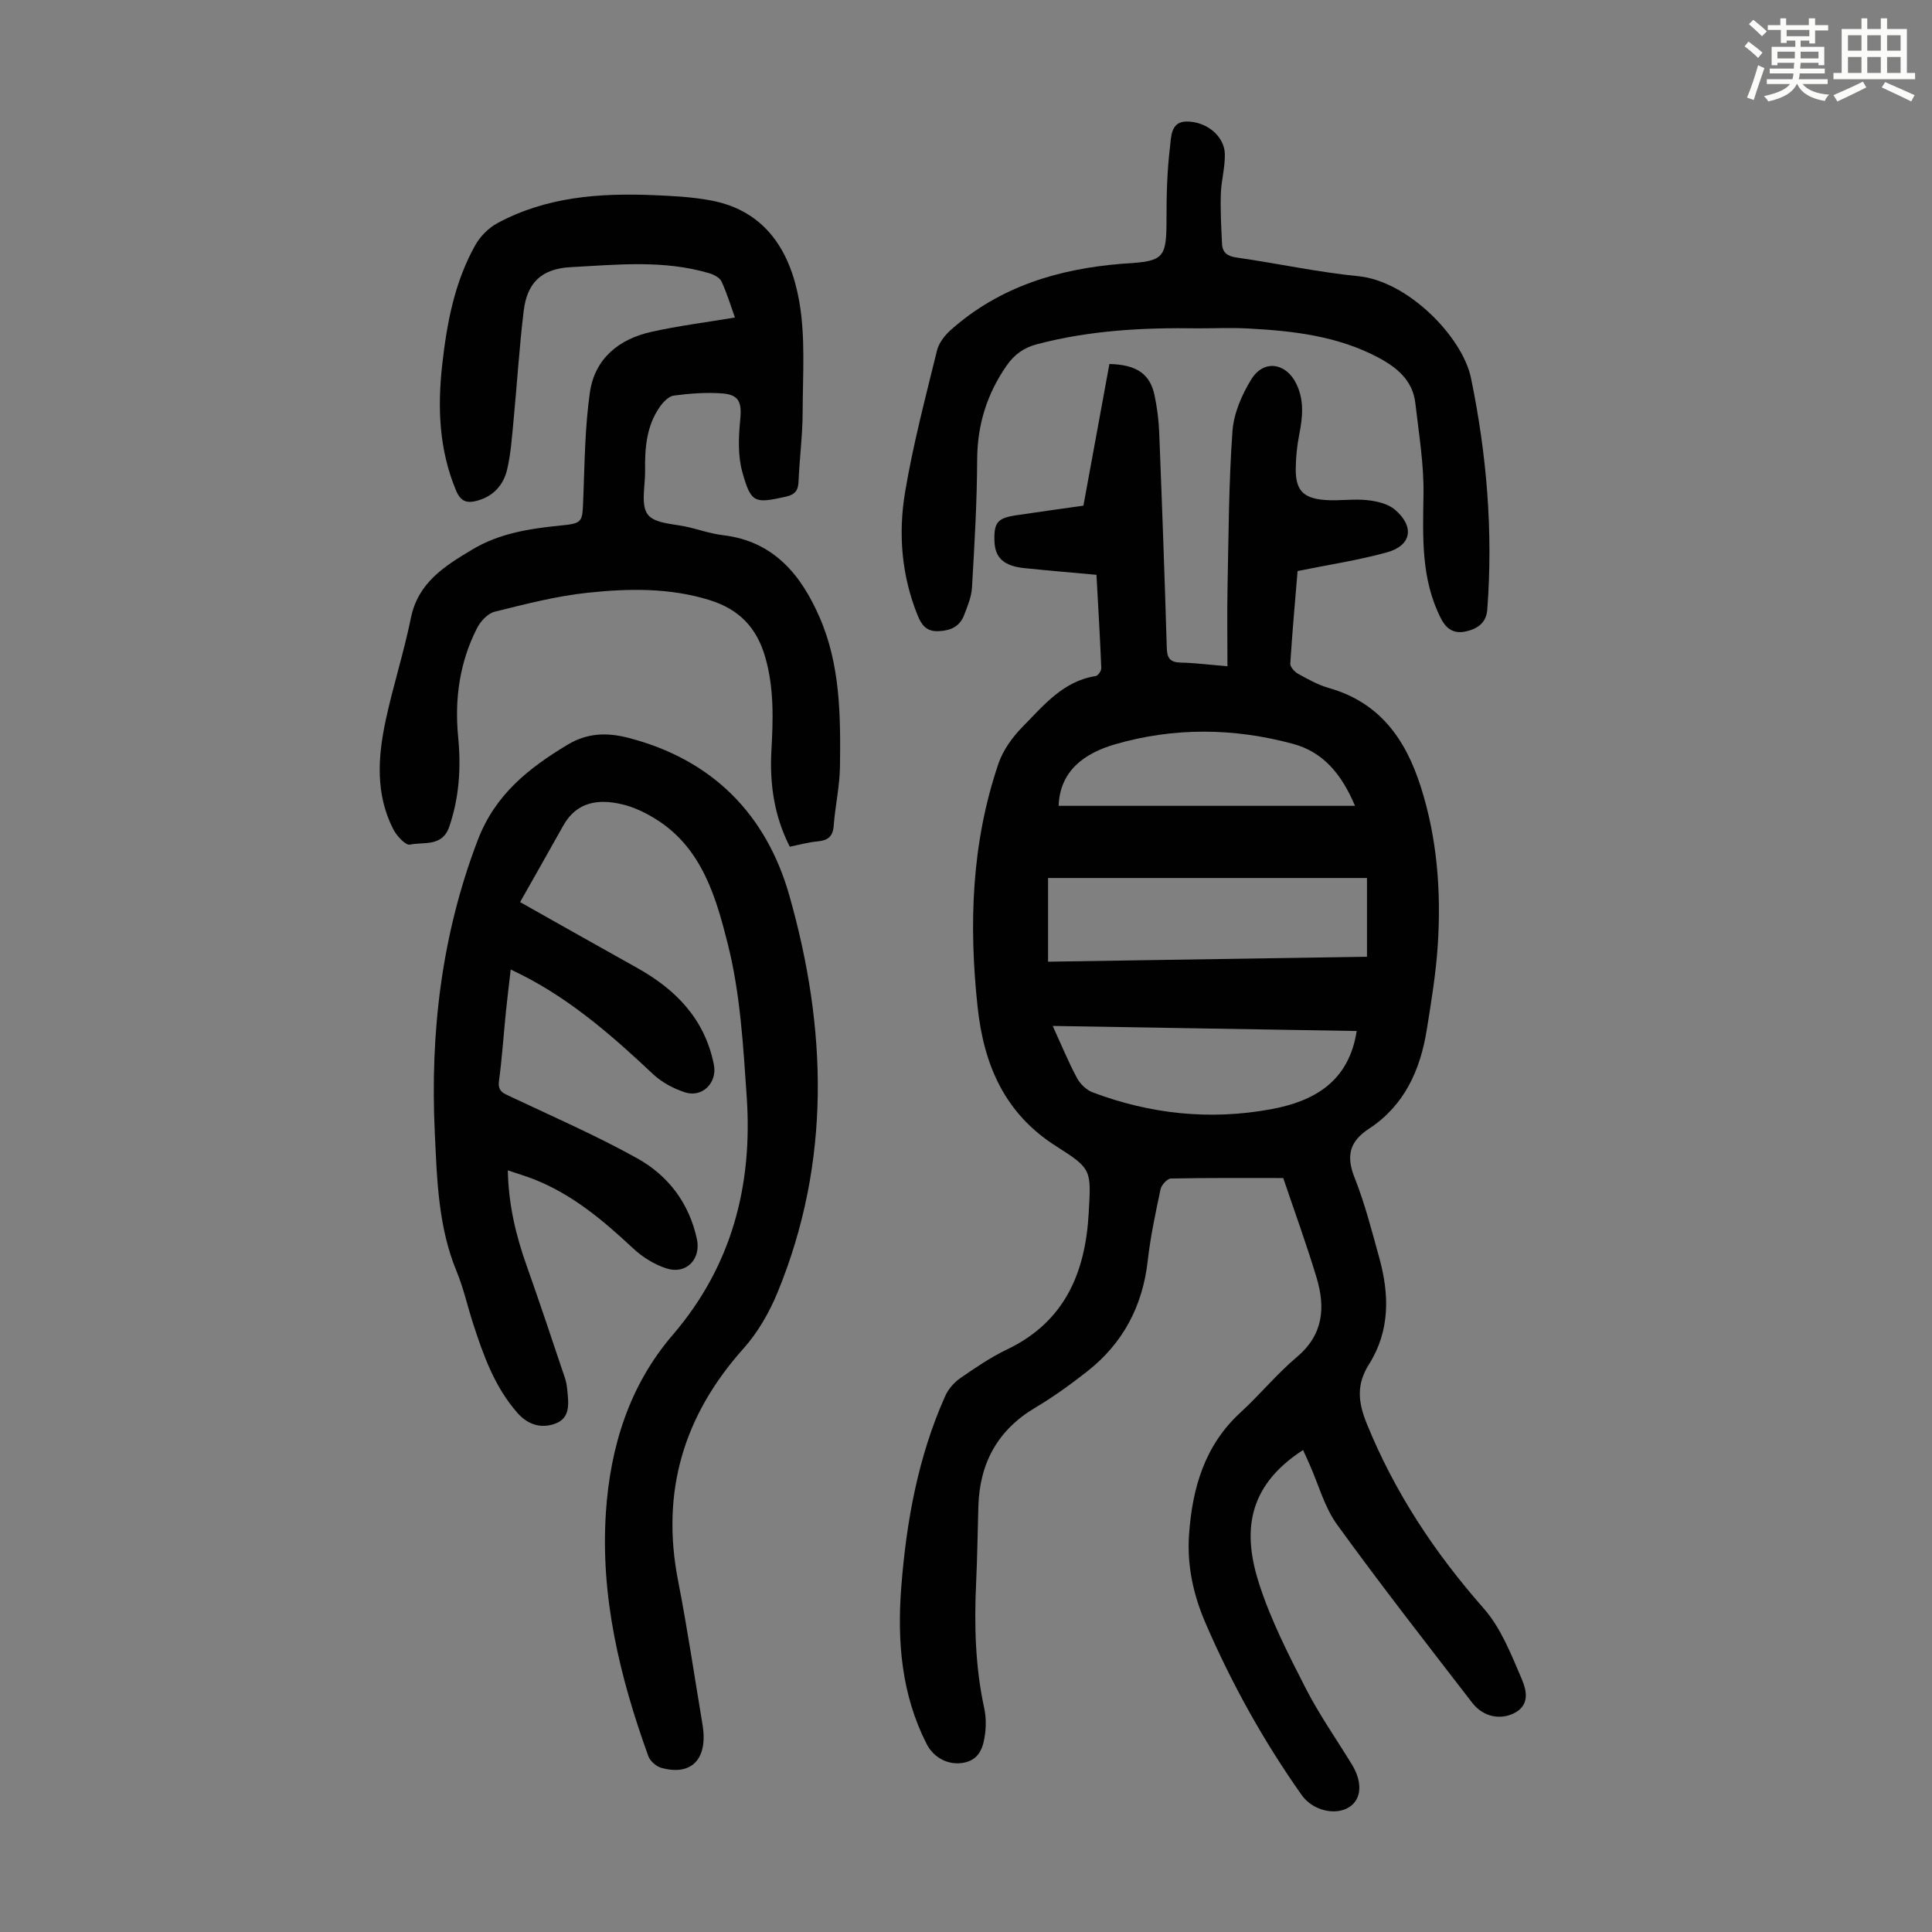
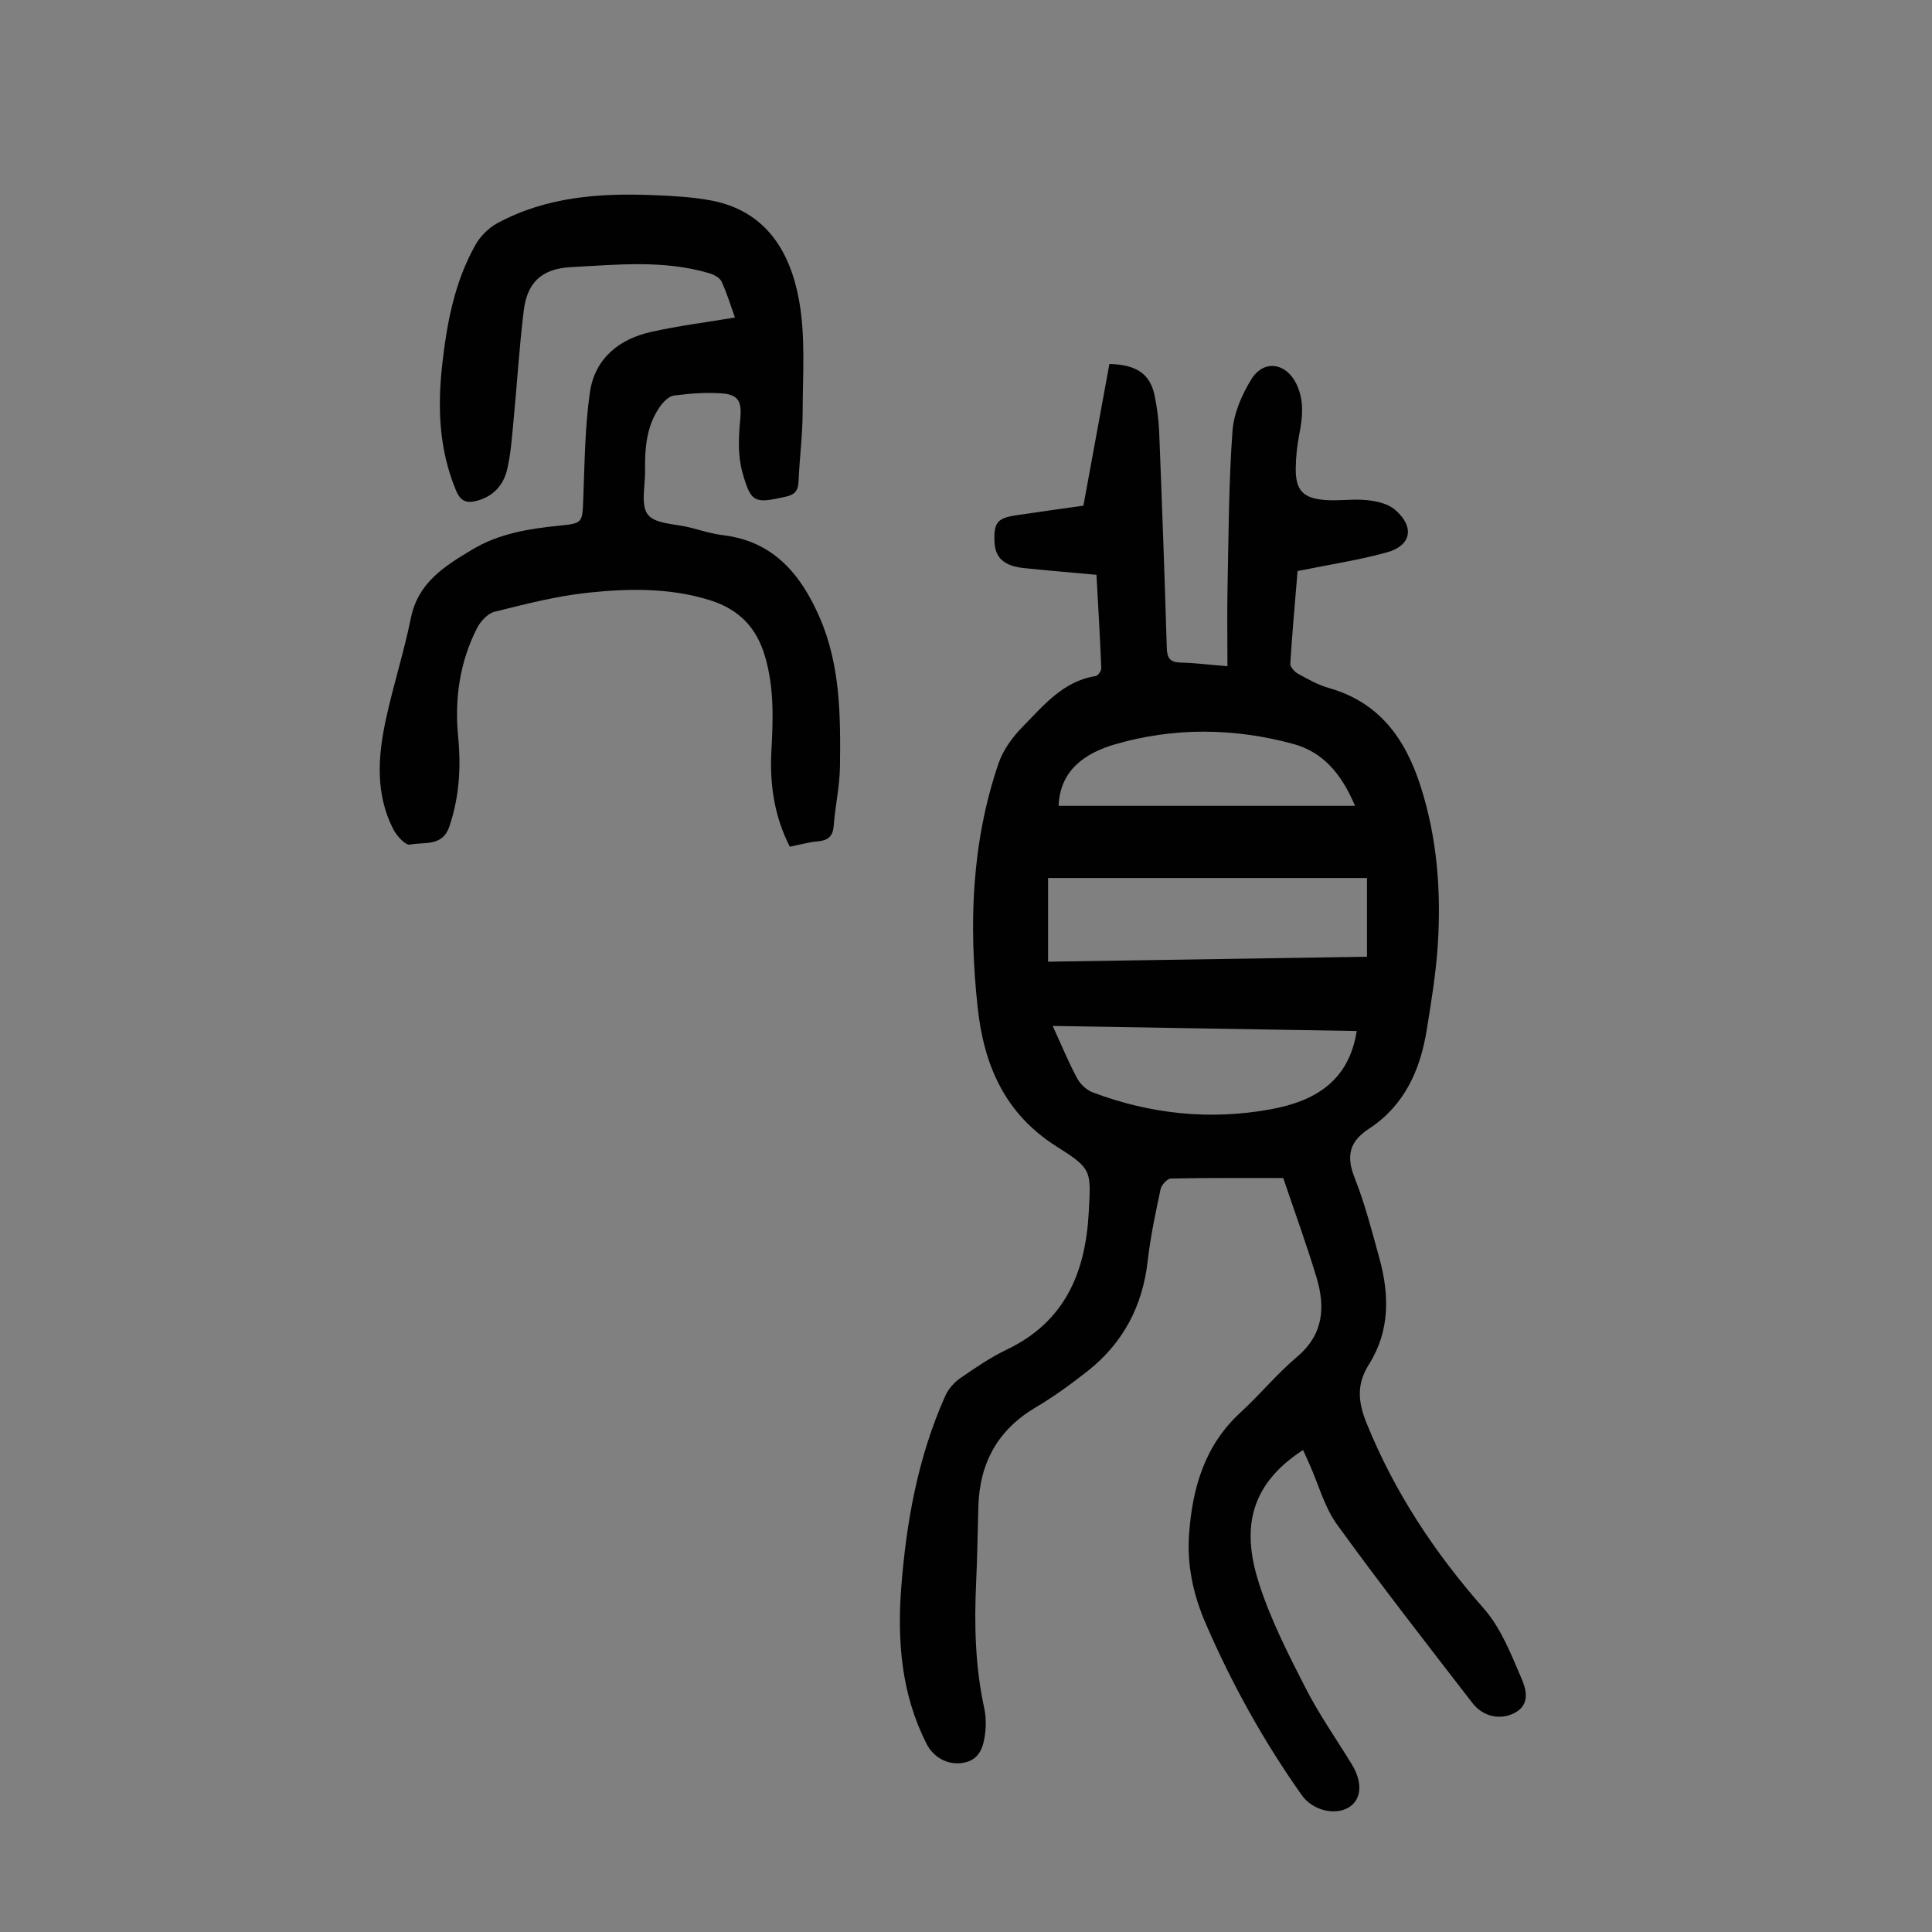
<svg xmlns="http://www.w3.org/2000/svg" enable-background="new 0 0 400 400" viewBox="0 0 400 400">
  <rect x="0" y="0" width="400" height="400" fill="#808080" stroke="none" />
-   <path d="m361.2 9.6.8-1c.9.7 1.9 1.4 2.9 2.3l-.9 1.1c-1-1-2-1.8-2.8-2.4zm.5 10.6c.9-2.1 1.6-4.3 2.3-6.7.4.2.8.4 1.3.6-.7 2.1-1.5 4.3-2.2 6.6zm.4-15.2.9-.9c1 .8 2 1.6 2.8 2.4l-1 1c-.9-.9-1.8-1.7-2.7-2.5zm12.5-1.2h1.2v1.4h2.7v1.1h-2.7v2.7h-1.2v-.6h-1.8v1.3h4.9v3.8h-1.2v-.5h-3.7c0 .4-.1.9-.1 1.2h5.1v1h-5.2c0 .5-.1.9-.2 1.2h6v1h-5.2c1.1 1.3 2.9 2 5.5 2.2-.4.4-.7.8-.9 1.3-2.9-.5-4.8-1.6-5.7-3.5h-.1c-.8 1.7-2.7 2.9-5.9 3.6-.2-.4-.6-.8-.9-1.1 2.8-.6 4.6-1.4 5.4-2.5h-4.8v-1h5.3c.1-.3.2-.7.2-1.2h-4.9v-1h5c0-.4 0-.8.1-1.2h-3.5v.5h-1.2v-3.8h4.9v-1.3h-1.8v.5h-1.2v-2.7h-2.7v-1h2.6v-1.4h1.2v1.4h4.7v-1.4zm-6.6 8.3h3.6c0-.4 0-.9 0-1.4h-3.6zm1.9-4.6h4.7v-1.3h-4.7zm6.6 3.2h-3.7v1.4h3.7z" fill="#fbfcfa" />
-   <path d="m385.3 3.8h1.3v2.2h2.8v-2.2h1.3v2.2h4.1v9.1h1.7v1.3h-16.9v-1.3h1.7v-9.1h4.1v-2.2zm.4 13.1.7 1.2c-1.8.9-3.8 1.9-6 2.9-.2-.4-.5-.8-.8-1.3 2.3-1 4.3-1.9 6.1-2.8zm-3.1-6.4h2.8v-3.2h-2.8zm0 4.6h2.8v-3.3h-2.8zm4-4.6h2.8v-3.2h-2.8zm0 4.6h2.8v-3.3h-2.8zm3.7 1.9c2.1.9 4.1 1.8 6.1 2.7l-.7 1.3c-2.2-1.1-4.2-2-6.1-2.9zm3.2-9.7h-2.8v3.2h2.8zm-2.8 7.8h2.8v-3.3h-2.8z" fill="#fbfcfa" />
  <g fill="#010102">
    <path d="m269.78 300.21c-11.79 7.64-12.51 17.27-9.01 27.95 2.41 7.38 6 14.42 9.55 21.36 2.8 5.46 6.35 10.53 9.56 15.77 2.27 3.7 2.04 7.24-.58 8.88-2.89 1.8-7.56.65-9.79-2.51-7.9-11.18-14.51-23.08-19.93-35.64-2.52-5.84-3.85-11.94-3.4-18.3.67-9.6 3.2-18.44 10.64-25.27 4.04-3.71 7.55-8.01 11.72-11.53 5.49-4.63 5.88-10.28 4.04-16.41-2.13-7.05-4.66-13.98-6.9-20.61-7.87 0-15.57-.06-23.27.1-.75.02-1.94 1.33-2.13 2.22-1.04 4.92-2.1 9.86-2.66 14.84-1.06 9.39-5.12 17.06-12.52 22.87-3.42 2.68-6.97 5.27-10.71 7.48-7.84 4.64-11.56 11.51-11.83 20.43-.16 5.26-.21 10.52-.46 15.77-.41 8.75-.2 17.43 1.67 26.03.37 1.71.4 3.58.18 5.32-.34 2.72-1.13 5.36-4.4 5.99-3.13.6-6.21-.96-7.7-3.88-5.21-10.22-6.11-21.21-5.26-32.37 1.05-13.65 3.47-27.06 9.11-39.68.63-1.41 1.81-2.78 3.09-3.67 3.12-2.16 6.3-4.33 9.71-5.96 11.98-5.74 16.24-15.93 16.91-28.34.48-8.74.69-9.04-6.67-13.69-10.74-6.79-15.05-16.86-16.34-28.9-1.84-17.09-1.26-33.97 4.32-50.37.96-2.81 2.91-5.5 5.02-7.64 4.34-4.4 8.37-9.44 15.12-10.48.47-.07 1.17-1.08 1.15-1.63-.26-6.35-.63-12.7-1-19.33-5.12-.47-10-.88-14.88-1.38-4.3-.44-6.13-2.14-6.24-5.58-.12-3.86.61-4.78 4.45-5.36 4.64-.7 9.28-1.33 13.97-2 1.81-9.88 3.61-19.68 5.38-29.33 5.75.14 8.44 2.13 9.36 6.54.52 2.51.85 5.08.95 7.64.59 14.87 1.13 29.74 1.57 44.62.06 2.14.72 2.97 2.88 3.02 2.9.06 5.79.44 9.68.76 0-5.62-.09-11.04.02-16.46.22-10.74.25-21.5 1.02-32.2.26-3.68 1.93-7.56 3.91-10.76 2.59-4.17 7.22-3.41 9.33.98 1.66 3.45 1.28 6.92.58 10.49-.45 2.29-.69 4.64-.72 6.97-.05 4.52 1.48 6.21 6.09 6.56 2.89.22 5.84-.28 8.71.03 2 .21 4.32.75 5.77 2 4.09 3.51 3.39 7.41-1.69 8.81-5.89 1.63-11.98 2.54-18.5 3.87-.5 6.09-1.1 12.62-1.51 19.16-.04.69.89 1.72 1.63 2.12 2.05 1.13 4.15 2.31 6.38 2.94 10.47 2.98 15.83 10.52 18.98 20.36 3.43 10.72 4.26 21.71 3.55 32.82-.38 5.89-1.35 11.76-2.29 17.61-1.34 8.32-4.63 15.66-11.97 20.46-4 2.61-4.76 5.6-2.98 10.09 2.14 5.38 3.58 11.05 5.13 16.65 2.09 7.57 2.24 15.06-2.12 22-2.59 4.12-2.36 7.68-.46 12.35 5.8 14.26 14.06 26.7 24.19 38.21 3.57 4.05 5.69 9.51 7.87 14.6.91 2.14 1.85 5.32-1.5 7.06-2.87 1.49-6.44.85-8.72-2.09-9.43-12.22-18.94-24.4-27.99-36.9-2.63-3.63-3.84-8.28-5.7-12.46-.43-1-.89-1.98-1.36-3zm-52.79-101.1c22.19-.35 44.12-.69 66.03-1.03 0-5.55 0-10.73 0-16.3-22.15 0-44.01 0-66.03 0zm.96 13.3c1.81 3.95 3.25 7.46 5.03 10.79.66 1.23 1.95 2.47 3.24 2.96 11.96 4.51 24.31 5.81 36.9 3.5 9-1.65 16.15-5.74 17.77-16.2-20.75-.34-41.61-.69-62.94-1.05zm1.23-45.57h61.36c-2.79-6.62-6.62-11.16-12.86-12.84-12.23-3.3-24.59-3.44-36.78.09-6.45 1.87-11.47 5.53-11.72 12.75z" />
-     <path d="m107.68 186.77c8.8 4.95 16.48 9.31 24.19 13.6 8.08 4.5 14.05 10.63 15.93 20.05.75 3.72-2.37 6.92-6.01 5.73-2.36-.78-4.78-2.06-6.57-3.75-8.26-7.77-16.73-15.2-26.91-20.41-.69-.35-1.39-.69-2.57-1.27-.36 3.1-.71 5.91-.99 8.72-.49 4.79-.8 9.59-1.44 14.36-.29 2.15.89 2.54 2.4 3.25 8.78 4.14 17.7 8.04 26.17 12.74 6.45 3.57 10.81 9.3 12.41 16.77.88 4.11-2.19 7.35-6.25 6.07-2.54-.8-5.06-2.38-7.02-4.22-6.17-5.77-12.55-11.14-20.52-14.27-1.63-.64-3.32-1.14-5.36-1.83.14 7.13 1.67 13.47 3.89 19.72 2.76 7.78 5.36 15.61 7.99 23.44.28.84.37 1.75.46 2.64.27 2.62.54 5.49-2.48 6.62-2.93 1.1-5.69.27-7.86-2.19-4.71-5.35-7.04-11.87-9.18-18.48-1.17-3.61-1.99-7.36-3.43-10.85-3.81-9.22-4.05-18.99-4.51-28.67-.98-20.75 1.39-40.99 8.9-60.62 3.61-9.44 10.53-14.88 18.58-19.73 4-2.41 8.03-2.6 12.51-1.45 17.44 4.48 28.61 15.81 33.4 32.61 7.83 27.51 8.7 55.16-2.42 82.22-1.71 4.16-4.09 8.31-7.08 11.65-12.43 13.91-17.11 29.73-13.51 48.11 1.93 9.87 3.39 19.83 5.05 29.75 1.17 7.05-2.21 10.67-8.51 8.94-1.07-.29-2.35-1.41-2.72-2.45-5.89-16.32-9.95-33.03-8.77-50.52.91-13.51 4.82-26.18 13.82-36.66 12.26-14.27 16.58-30.98 15.33-49.28-.72-10.57-1.33-21.35-3.89-31.55-2.42-9.63-5.3-19.86-14.71-25.83-2.22-1.41-4.71-2.63-7.25-3.22-4.84-1.13-9.35-.55-12.13 4.42-2.91 5.22-5.87 10.4-8.94 15.84z" />
    <path d="m152.16 65.74c-.82-2.28-1.62-4.95-2.77-7.45-.38-.81-1.61-1.45-2.58-1.73-9.44-2.79-19.01-1.76-28.64-1.25-6.33.33-9.07 3.51-9.74 9.03-.92 7.52-1.37 15.09-2.1 22.63-.33 3.43-.55 6.92-1.34 10.26-.75 3.17-2.82 5.53-6.21 6.44-2.15.58-3.41.17-4.37-2.14-3.52-8.44-3.85-17.18-2.85-26.06.96-8.59 2.55-17.07 6.84-24.71 1.02-1.82 2.74-3.56 4.57-4.55 10.08-5.45 21.09-6.27 32.27-5.81 4.01.16 8.07.37 12 1.11 11.36 2.15 16.4 10.63 18.21 20.75 1.34 7.49.75 15.35.73 23.04-.01 4.8-.65 9.6-.85 14.4-.08 1.86-.74 2.71-2.62 3.13-6.47 1.43-7.21 1.38-9.01-5.06-.95-3.39-.8-7.23-.45-10.8.35-3.61-.15-5.25-3.76-5.52-3.3-.25-6.69.02-9.98.45-1.08.14-2.23 1.37-2.94 2.39-2.75 3.96-3.08 8.55-3.01 13.18.04 3.12-.96 7.12.58 9.09 1.53 1.95 5.67 1.88 8.68 2.65 2.27.58 4.54 1.31 6.85 1.59 10.55 1.25 16.23 8.25 20.08 17.15 4.23 9.79 4.29 20.27 4.16 30.68-.05 4.11-.99 8.2-1.3 12.32-.17 2.27-1.22 3.06-3.34 3.25-1.87.17-3.71.69-5.75 1.1-3.23-6.33-4.19-12.98-3.81-19.88.36-6.48.57-12.88-1.25-19.28-1.76-6.19-5.42-9.98-11.49-11.88-8.33-2.6-16.85-2.43-25.28-1.54-6.5.69-12.93 2.35-19.3 3.94-1.44.36-2.94 2.01-3.66 3.45-3.58 7.06-4.64 14.63-3.87 22.49.61 6.3.23 12.48-1.84 18.55-1.44 4.24-5.27 3.11-8.15 3.72-.9.19-2.73-1.8-3.43-3.15-3.73-7.27-3.22-14.99-1.58-22.62 1.52-7.1 3.77-14.04 5.21-21.15 1.49-7.38 7.06-10.79 12.72-14.18 5.5-3.3 11.67-4.3 17.95-4.93 4.98-.5 4.82-.61 5.02-5.6.29-7.34.33-14.74 1.37-21.99 1.01-7.02 6.03-11.08 12.8-12.56 5.52-1.23 11.16-1.94 17.23-2.95z" />
-     <path d="m248.02 67.98c-11.21-.18-22.34.4-33.26 3.27-2.76.72-4.73 2.11-6.36 4.46-4.08 5.89-6.06 12.26-6.09 19.48-.03 8.81-.56 17.63-1.07 26.44-.11 1.95-.93 3.9-1.65 5.76-.91 2.37-2.85 3.2-5.33 3.29s-3.49-1.31-4.3-3.34c-3.32-8.23-4-16.85-2.58-25.4 1.65-9.88 4.22-19.61 6.61-29.36.39-1.59 1.63-3.18 2.9-4.3 10.05-8.92 22.17-12.59 35.28-13.66.33-.03.67-.05 1-.07 7.83-.48 8.35-1.17 8.34-9.22 0-4.99.13-10.01.73-14.95.24-1.95.11-5.19 3.39-5.22 4.21-.03 7.87 3.05 7.96 6.71.07 2.76-.75 5.53-.83 8.3-.11 3.44.08 6.89.25 10.33.09 1.81 1.1 2.55 3.02 2.82 8.41 1.2 16.74 3.03 25.18 3.86 10.32 1.01 21.59 12.6 23.34 21.08 3.28 15.86 4.6 31.83 3.37 48-.21 2.82-2.23 4.04-4.64 4.51-2.29.44-3.84-.52-4.99-2.8-4.12-8.17-3.7-16.81-3.57-25.58.1-6.3-.97-12.63-1.69-18.93-.54-4.71-3.82-7.39-7.7-9.45-8.42-4.46-17.62-5.51-26.92-6-3.45-.18-6.93-.03-10.39-.03z" />
  </g>
</svg>